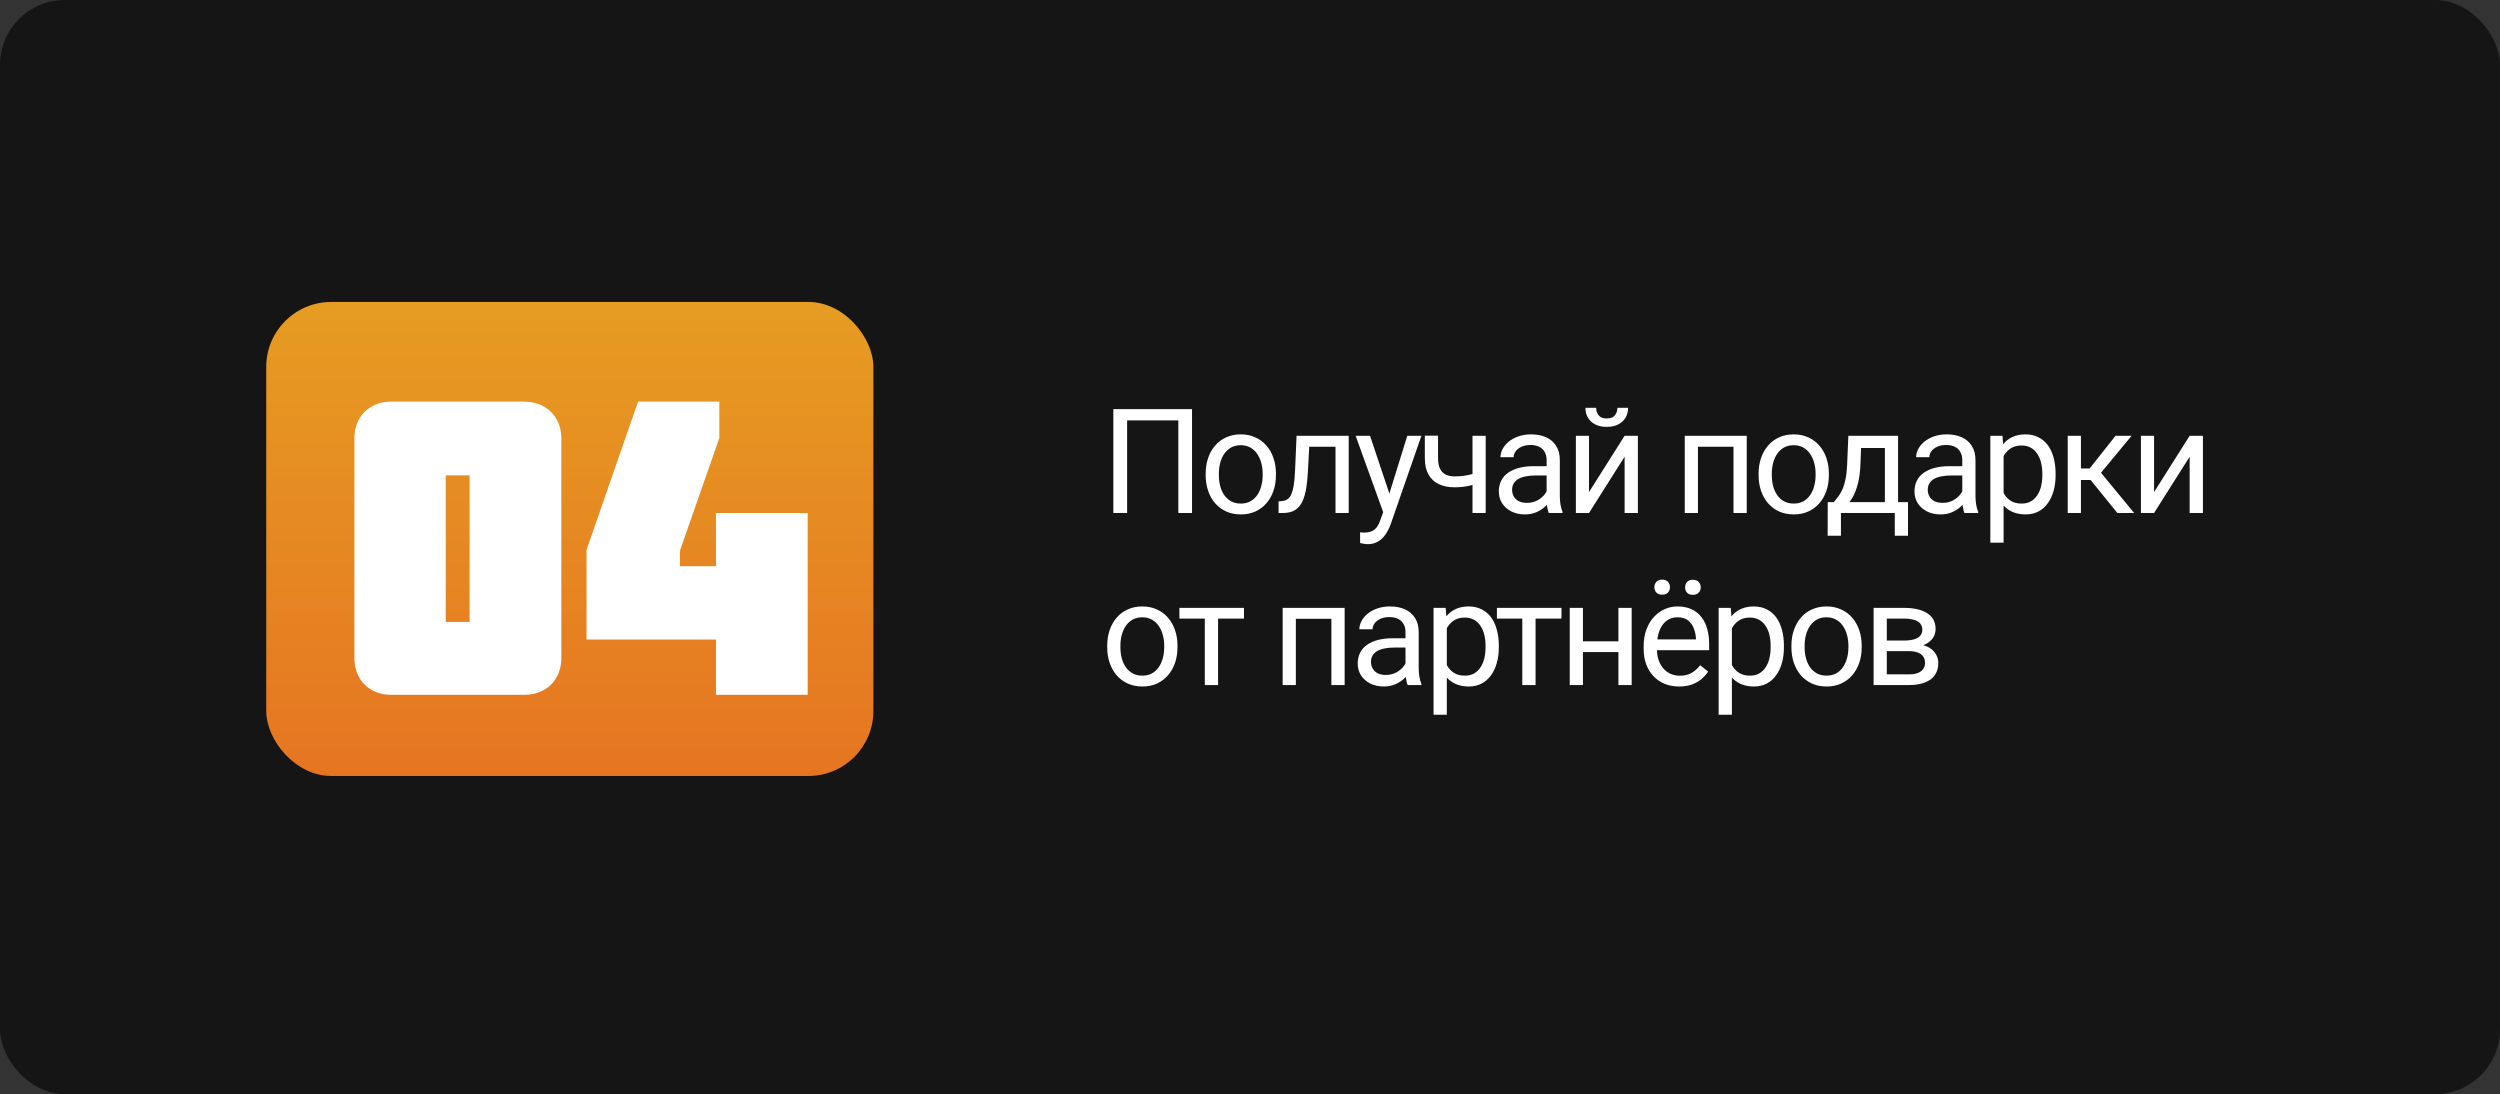
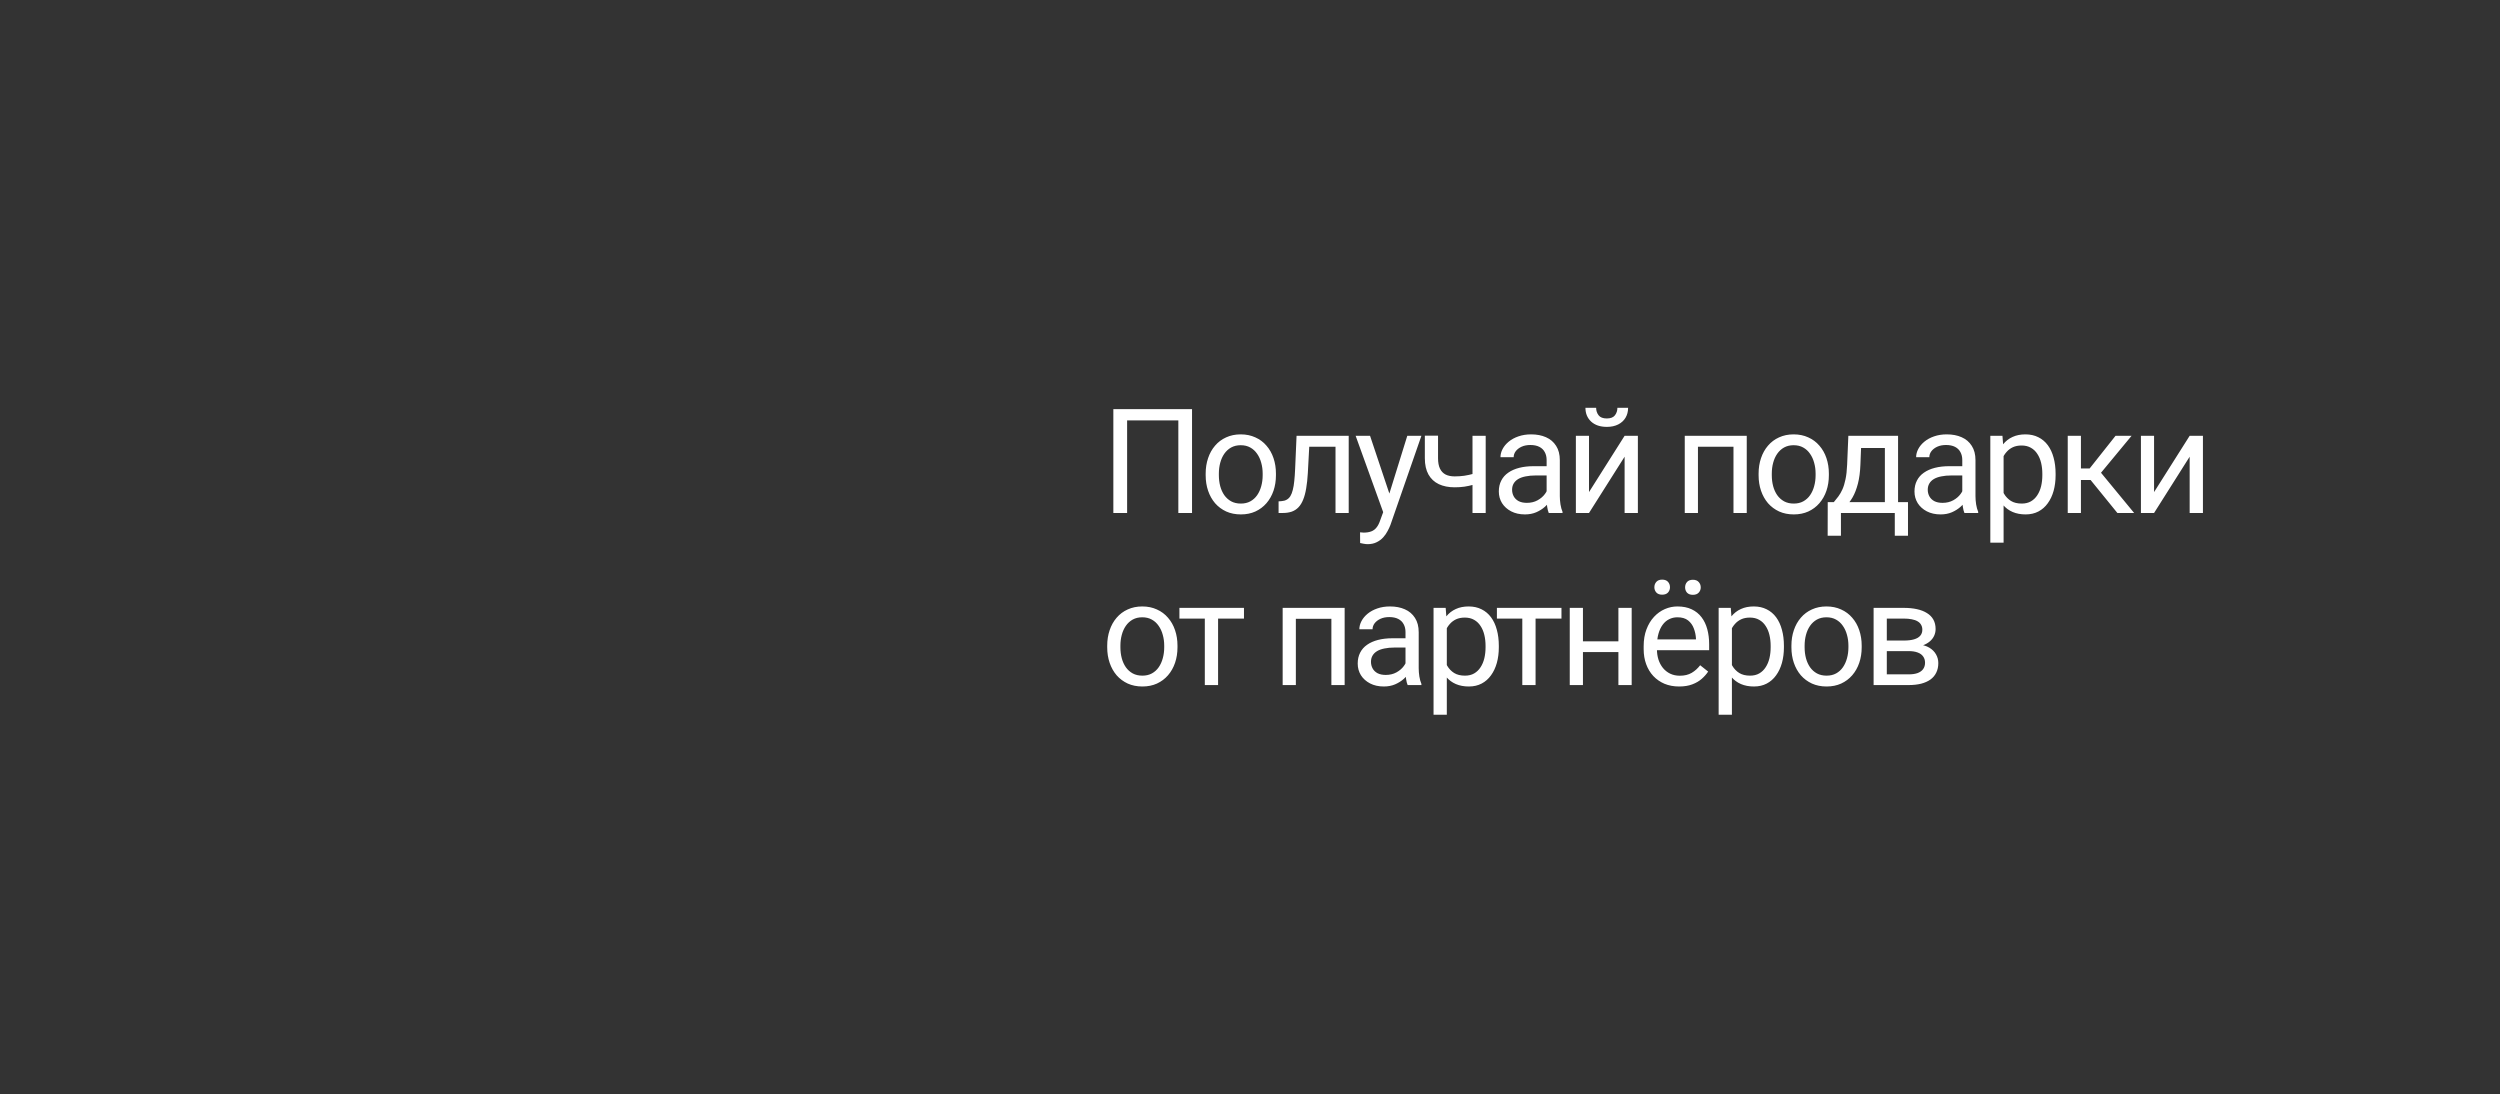
<svg xmlns="http://www.w3.org/2000/svg" width="770" height="337" viewBox="0 0 770 337" fill="none">
  <rect x="0" y="0" width="770" height="337" fill="#333333" stroke="none" />
-   <rect width="770" height="337" rx="20" fill="#151515" />
  <path d="M367.147 126.008V158H362.928V129.479H347.152V158H342.911V126.008H367.147ZM371.346 146.376V145.871C371.346 144.157 371.595 142.568 372.093 141.103C372.591 139.624 373.308 138.342 374.246 137.258C375.183 136.159 376.319 135.31 377.652 134.709C378.985 134.094 380.479 133.786 382.134 133.786C383.804 133.786 385.305 134.094 386.638 134.709C387.986 135.31 389.129 136.159 390.066 137.258C391.018 138.342 391.743 139.624 392.242 141.103C392.74 142.568 392.989 144.157 392.989 145.871V146.376C392.989 148.09 392.74 149.68 392.242 151.145C391.743 152.609 391.018 153.891 390.066 154.99C389.129 156.074 387.993 156.923 386.66 157.539C385.342 158.139 383.848 158.439 382.178 158.439C380.508 158.439 379.007 158.139 377.674 157.539C376.341 156.923 375.198 156.074 374.246 154.99C373.308 153.891 372.591 152.609 372.093 151.145C371.595 149.68 371.346 148.09 371.346 146.376ZM375.41 145.871V146.376C375.41 147.563 375.55 148.684 375.828 149.738C376.106 150.778 376.524 151.701 377.08 152.507C377.652 153.312 378.362 153.95 379.212 154.418C380.061 154.873 381.05 155.1 382.178 155.1C383.291 155.1 384.265 154.873 385.1 154.418C385.95 153.95 386.653 153.312 387.21 152.507C387.766 151.701 388.184 150.778 388.462 149.738C388.755 148.684 388.902 147.563 388.902 146.376V145.871C388.902 144.699 388.755 143.593 388.462 142.553C388.184 141.499 387.759 140.568 387.188 139.763C386.631 138.942 385.928 138.298 385.078 137.829C384.243 137.36 383.262 137.126 382.134 137.126C381.021 137.126 380.039 137.36 379.19 137.829C378.355 138.298 377.652 138.942 377.08 139.763C376.524 140.568 376.106 141.499 375.828 142.553C375.55 143.593 375.41 144.699 375.41 145.871ZM411.821 134.226V137.587H400.329V134.226H411.821ZM415.402 134.226V158H411.338V134.226H415.402ZM399.34 134.226H403.427L402.812 145.695C402.71 147.468 402.541 149.035 402.307 150.397C402.087 151.745 401.779 152.902 401.384 153.869C401.003 154.836 400.52 155.627 399.934 156.242C399.362 156.843 398.674 157.29 397.868 157.583C397.063 157.861 396.132 158 395.078 158H393.803V154.418L394.682 154.353C395.312 154.309 395.847 154.162 396.286 153.913C396.74 153.664 397.121 153.298 397.429 152.814C397.736 152.316 397.985 151.679 398.176 150.903C398.381 150.126 398.535 149.204 398.637 148.134C398.754 147.065 398.842 145.82 398.901 144.399L399.34 134.226ZM426.83 155.539L433.444 134.226H437.794L428.258 161.669C428.038 162.255 427.746 162.885 427.379 163.559C427.028 164.248 426.574 164.899 426.017 165.515C425.46 166.13 424.787 166.628 423.996 167.009C423.219 167.404 422.289 167.602 421.205 167.602C420.883 167.602 420.473 167.558 419.975 167.47C419.476 167.382 419.125 167.309 418.92 167.25L418.898 163.955C419.015 163.969 419.198 163.984 419.447 163.999C419.711 164.028 419.894 164.042 419.996 164.042C420.919 164.042 421.703 163.918 422.348 163.669C422.992 163.435 423.534 163.032 423.974 162.46C424.428 161.904 424.816 161.135 425.138 160.153L426.83 155.539ZM421.974 134.226L428.148 152.683L429.203 156.967L426.281 158.461L417.536 134.226H421.974ZM457.593 134.226V158H453.529V134.226H457.593ZM456.209 145.146V148.486C455.389 148.793 454.554 149.072 453.704 149.321C452.869 149.555 451.983 149.746 451.046 149.892C450.123 150.024 449.119 150.09 448.035 150.09C446.16 150.09 444.534 149.768 443.157 149.123C441.78 148.464 440.718 147.475 439.971 146.157C439.224 144.824 438.851 143.146 438.851 141.125V134.182H442.916V141.125C442.916 142.443 443.113 143.513 443.509 144.333C443.904 145.153 444.483 145.761 445.245 146.157C446.007 146.538 446.937 146.728 448.035 146.728C449.09 146.728 450.079 146.662 451.002 146.53C451.939 146.384 452.833 146.193 453.682 145.959C454.547 145.725 455.389 145.454 456.209 145.146ZM476.36 153.935V141.696C476.36 140.759 476.169 139.946 475.789 139.257C475.422 138.554 474.866 138.012 474.119 137.631C473.372 137.25 472.449 137.06 471.35 137.06C470.325 137.06 469.424 137.236 468.647 137.587C467.886 137.939 467.285 138.4 466.846 138.972C466.421 139.543 466.208 140.158 466.208 140.817H462.144C462.144 139.968 462.363 139.125 462.803 138.291C463.242 137.456 463.872 136.701 464.692 136.027C465.527 135.339 466.523 134.797 467.681 134.401C468.853 133.991 470.156 133.786 471.592 133.786C473.32 133.786 474.844 134.079 476.162 134.665C477.495 135.251 478.535 136.137 479.282 137.324C480.044 138.496 480.425 139.968 480.425 141.74V152.814C480.425 153.605 480.491 154.448 480.623 155.341C480.769 156.235 480.981 157.004 481.26 157.648V158H477.019C476.814 157.531 476.653 156.909 476.536 156.132C476.418 155.341 476.36 154.609 476.36 153.935ZM477.063 143.586L477.107 146.442H472.998C471.841 146.442 470.808 146.538 469.9 146.728C468.992 146.904 468.23 147.175 467.615 147.541C467 147.907 466.531 148.369 466.208 148.925C465.886 149.467 465.725 150.104 465.725 150.837C465.725 151.584 465.894 152.265 466.23 152.88C466.567 153.496 467.073 153.986 467.747 154.353C468.435 154.704 469.277 154.88 470.273 154.88C471.519 154.88 472.617 154.616 473.569 154.089C474.521 153.562 475.276 152.917 475.833 152.155C476.404 151.394 476.711 150.654 476.755 149.936L478.491 151.892C478.389 152.507 478.11 153.188 477.656 153.935C477.202 154.682 476.594 155.4 475.833 156.088C475.085 156.762 474.192 157.326 473.152 157.78C472.126 158.22 470.969 158.439 469.68 158.439C468.069 158.439 466.655 158.125 465.439 157.495C464.238 156.865 463.301 156.022 462.627 154.968C461.968 153.898 461.638 152.705 461.638 151.386C461.638 150.112 461.887 148.991 462.385 148.024C462.883 147.043 463.601 146.23 464.539 145.585C465.476 144.926 466.604 144.428 467.922 144.091C469.241 143.754 470.713 143.586 472.339 143.586H477.063ZM489.413 151.562L500.378 134.226H504.465V158H500.378V140.664L489.413 158H485.37V134.226H489.413V151.562ZM498.158 125.612H501.454C501.454 126.755 501.191 127.773 500.663 128.667C500.136 129.545 499.382 130.234 498.4 130.732C497.419 131.23 496.254 131.479 494.907 131.479C492.87 131.479 491.259 130.937 490.073 129.853C488.901 128.754 488.315 127.341 488.315 125.612H491.611C491.611 126.477 491.86 127.238 492.358 127.897C492.856 128.557 493.705 128.886 494.907 128.886C496.078 128.886 496.913 128.557 497.411 127.897C497.909 127.238 498.158 126.477 498.158 125.612ZM534.395 134.226V137.587H522.376V134.226H534.395ZM522.969 134.226V158H518.904V134.226H522.969ZM537.998 134.226V158H533.912V134.226H537.998ZM541.648 146.376V145.871C541.648 144.157 541.897 142.568 542.395 141.103C542.893 139.624 543.611 138.342 544.548 137.258C545.486 136.159 546.621 135.31 547.954 134.709C549.287 134.094 550.781 133.786 552.436 133.786C554.106 133.786 555.608 134.094 556.941 134.709C558.288 135.31 559.431 136.159 560.368 137.258C561.321 138.342 562.046 139.624 562.544 141.103C563.042 142.568 563.291 144.157 563.291 145.871V146.376C563.291 148.09 563.042 149.68 562.544 151.145C562.046 152.609 561.321 153.891 560.368 154.99C559.431 156.074 558.296 156.923 556.963 157.539C555.644 158.139 554.15 158.439 552.48 158.439C550.81 158.439 549.309 158.139 547.976 157.539C546.643 156.923 545.5 156.074 544.548 154.99C543.611 153.891 542.893 152.609 542.395 151.145C541.897 149.68 541.648 148.09 541.648 146.376ZM545.713 145.871V146.376C545.713 147.563 545.852 148.684 546.13 149.738C546.408 150.778 546.826 151.701 547.383 152.507C547.954 153.312 548.664 153.95 549.514 154.418C550.363 154.873 551.352 155.1 552.48 155.1C553.593 155.1 554.568 154.873 555.403 154.418C556.252 153.95 556.955 153.312 557.512 152.507C558.069 151.701 558.486 150.778 558.764 149.738C559.057 148.684 559.204 147.563 559.204 146.376V145.871C559.204 144.699 559.057 143.593 558.764 142.553C558.486 141.499 558.061 140.568 557.49 139.763C556.933 138.942 556.23 138.298 555.381 137.829C554.546 137.36 553.564 137.126 552.436 137.126C551.323 137.126 550.342 137.36 549.492 137.829C548.657 138.298 547.954 138.942 547.383 139.763C546.826 140.568 546.408 141.499 546.13 142.553C545.852 143.593 545.713 144.699 545.713 145.871ZM569.291 134.226H573.356L573.004 143.125C572.917 145.38 572.66 147.329 572.235 148.969C571.811 150.61 571.269 152.009 570.609 153.166C569.95 154.309 569.21 155.268 568.39 156.044C567.584 156.821 566.75 157.473 565.885 158H563.864L563.974 154.682L564.809 154.66C565.292 154.089 565.761 153.503 566.215 152.902C566.669 152.287 567.086 151.562 567.467 150.727C567.848 149.877 568.163 148.845 568.412 147.629C568.676 146.398 568.844 144.897 568.917 143.125L569.291 134.226ZM570.302 134.226H584.606V158H580.541V137.983H570.302V134.226ZM562.941 154.66H587.66V165.009H583.595V158H567.006V165.009H562.919L562.941 154.66ZM604.383 153.935V141.696C604.383 140.759 604.193 139.946 603.812 139.257C603.446 138.554 602.889 138.012 602.142 137.631C601.395 137.25 600.472 137.06 599.373 137.06C598.348 137.06 597.447 137.236 596.671 137.587C595.909 137.939 595.308 138.4 594.869 138.972C594.444 139.543 594.232 140.158 594.232 140.817H590.167C590.167 139.968 590.387 139.125 590.826 138.291C591.265 137.456 591.895 136.701 592.716 136.027C593.551 135.339 594.547 134.797 595.704 134.401C596.876 133.991 598.179 133.786 599.615 133.786C601.344 133.786 602.867 134.079 604.185 134.665C605.518 135.251 606.558 136.137 607.305 137.324C608.067 138.496 608.448 139.968 608.448 141.74V152.814C608.448 153.605 608.514 154.448 608.646 155.341C608.792 156.235 609.005 157.004 609.283 157.648V158H605.042C604.837 157.531 604.676 156.909 604.559 156.132C604.442 155.341 604.383 154.609 604.383 153.935ZM605.086 143.586L605.13 146.442H601.021C599.864 146.442 598.831 146.538 597.923 146.728C597.015 146.904 596.253 147.175 595.638 147.541C595.023 147.907 594.554 148.369 594.232 148.925C593.909 149.467 593.748 150.104 593.748 150.837C593.748 151.584 593.917 152.265 594.254 152.88C594.591 153.496 595.096 153.986 595.77 154.353C596.458 154.704 597.301 154.88 598.297 154.88C599.542 154.88 600.64 154.616 601.593 154.089C602.545 153.562 603.299 152.917 603.856 152.155C604.427 151.394 604.735 150.654 604.779 149.936L606.514 151.892C606.412 152.507 606.134 153.188 605.679 153.935C605.225 154.682 604.617 155.4 603.856 156.088C603.109 156.762 602.215 157.326 601.175 157.78C600.15 158.22 598.992 158.439 597.703 158.439C596.092 158.439 594.679 158.125 593.463 157.495C592.262 156.865 591.324 156.022 590.65 154.968C589.991 153.898 589.661 152.705 589.661 151.386C589.661 150.112 589.91 148.991 590.408 148.024C590.907 147.043 591.624 146.23 592.562 145.585C593.499 144.926 594.627 144.428 595.946 144.091C597.264 143.754 598.736 143.586 600.362 143.586H605.086ZM617.107 138.796V167.141H613.02V134.226H616.755L617.107 138.796ZM633.125 145.915V146.376C633.125 148.105 632.92 149.709 632.51 151.188C632.1 152.653 631.499 153.928 630.708 155.012C629.932 156.096 628.972 156.938 627.83 157.539C626.687 158.139 625.376 158.439 623.897 158.439C622.388 158.439 621.055 158.19 619.898 157.692C618.74 157.194 617.759 156.469 616.953 155.517C616.148 154.565 615.503 153.422 615.02 152.089C614.551 150.756 614.229 149.255 614.053 147.585V145.124C614.229 143.366 614.558 141.792 615.042 140.4C615.525 139.008 616.162 137.822 616.953 136.84C617.759 135.844 618.733 135.09 619.876 134.577C621.018 134.05 622.337 133.786 623.831 133.786C625.325 133.786 626.65 134.079 627.808 134.665C628.965 135.236 629.939 136.057 630.73 137.126C631.521 138.195 632.114 139.477 632.51 140.971C632.92 142.451 633.125 144.099 633.125 145.915ZM629.038 146.376V145.915C629.038 144.729 628.914 143.615 628.665 142.575C628.416 141.521 628.027 140.598 627.5 139.807C626.987 139.001 626.328 138.371 625.523 137.917C624.717 137.448 623.757 137.214 622.644 137.214C621.619 137.214 620.725 137.39 619.963 137.741C619.216 138.093 618.579 138.569 618.052 139.169C617.525 139.755 617.092 140.429 616.755 141.191C616.433 141.938 616.191 142.714 616.03 143.52V149.211C616.323 150.236 616.733 151.203 617.261 152.111C617.788 153.005 618.491 153.73 619.37 154.287C620.249 154.829 621.355 155.1 622.688 155.1C623.787 155.1 624.732 154.873 625.523 154.418C626.328 153.95 626.987 153.312 627.5 152.507C628.027 151.701 628.416 150.778 628.665 149.738C628.914 148.684 629.038 147.563 629.038 146.376ZM640.927 134.226V158H636.862V134.226H640.927ZM656.528 134.226L645.256 147.849H639.565L638.95 144.289H643.608L651.584 134.226H656.528ZM652.155 158L643.41 147.233L646.025 144.289L657.319 158H652.155ZM663.451 151.562L674.415 134.226H678.502V158H674.415V140.664L663.451 158H659.408V134.226H663.451V151.562ZM341.021 199.376V198.871C341.021 197.157 341.271 195.568 341.769 194.103C342.267 192.624 342.984 191.342 343.922 190.258C344.859 189.159 345.995 188.31 347.328 187.709C348.661 187.094 350.155 186.786 351.81 186.786C353.48 186.786 354.981 187.094 356.314 187.709C357.662 188.31 358.805 189.159 359.742 190.258C360.694 191.342 361.419 192.624 361.917 194.103C362.416 195.568 362.665 197.157 362.665 198.871V199.376C362.665 201.09 362.416 202.68 361.917 204.145C361.419 205.609 360.694 206.891 359.742 207.99C358.805 209.074 357.669 209.923 356.336 210.539C355.018 211.139 353.524 211.439 351.854 211.439C350.184 211.439 348.683 211.139 347.35 210.539C346.017 209.923 344.874 209.074 343.922 207.99C342.984 206.891 342.267 205.609 341.769 204.145C341.271 202.68 341.021 201.09 341.021 199.376ZM345.086 198.871V199.376C345.086 200.563 345.226 201.684 345.504 202.738C345.782 203.778 346.2 204.701 346.756 205.507C347.328 206.312 348.038 206.95 348.888 207.418C349.737 207.873 350.726 208.1 351.854 208.1C352.967 208.1 353.941 207.873 354.776 207.418C355.626 206.95 356.329 206.312 356.886 205.507C357.442 204.701 357.86 203.778 358.138 202.738C358.431 201.684 358.578 200.563 358.578 199.376V198.871C358.578 197.699 358.431 196.593 358.138 195.553C357.86 194.499 357.435 193.568 356.864 192.763C356.307 191.942 355.604 191.298 354.754 190.829C353.919 190.36 352.938 190.126 351.81 190.126C350.697 190.126 349.715 190.36 348.866 190.829C348.031 191.298 347.328 191.942 346.756 192.763C346.2 193.568 345.782 194.499 345.504 195.553C345.226 196.593 345.086 197.699 345.086 198.871ZM375.169 187.226V211H371.082V187.226H375.169ZM383.145 187.226V190.521H363.26V187.226H383.145ZM410.548 187.226V190.587H398.529V187.226H410.548ZM399.122 187.226V211H395.058V187.226H399.122ZM414.152 187.226V211H410.065V187.226H414.152ZM432.896 206.935V194.696C432.896 193.759 432.706 192.946 432.325 192.257C431.959 191.554 431.402 191.012 430.655 190.631C429.908 190.25 428.985 190.06 427.886 190.06C426.861 190.06 425.96 190.236 425.184 190.587C424.422 190.939 423.821 191.4 423.382 191.972C422.957 192.543 422.745 193.158 422.745 193.817H418.68C418.68 192.968 418.9 192.125 419.339 191.291C419.779 190.456 420.408 189.701 421.229 189.027C422.064 188.339 423.06 187.797 424.217 187.401C425.389 186.991 426.693 186.786 428.128 186.786C429.857 186.786 431.38 187.079 432.698 187.665C434.031 188.251 435.071 189.137 435.819 190.324C436.58 191.496 436.961 192.968 436.961 194.74V205.814C436.961 206.605 437.027 207.448 437.159 208.341C437.305 209.235 437.518 210.004 437.796 210.648V211H433.555C433.35 210.531 433.189 209.909 433.072 209.132C432.955 208.341 432.896 207.609 432.896 206.935ZM433.599 196.586L433.643 199.442H429.534C428.377 199.442 427.344 199.538 426.436 199.728C425.528 199.904 424.766 200.175 424.151 200.541C423.536 200.907 423.067 201.369 422.745 201.925C422.423 202.467 422.261 203.104 422.261 203.837C422.261 204.584 422.43 205.265 422.767 205.88C423.104 206.496 423.609 206.986 424.283 207.353C424.971 207.704 425.814 207.88 426.81 207.88C428.055 207.88 429.154 207.616 430.106 207.089C431.058 206.562 431.812 205.917 432.369 205.155C432.94 204.394 433.248 203.654 433.292 202.936L435.028 204.892C434.925 205.507 434.647 206.188 434.193 206.935C433.738 207.682 433.131 208.4 432.369 209.088C431.622 209.762 430.728 210.326 429.688 210.78C428.663 211.22 427.506 211.439 426.217 211.439C424.605 211.439 423.192 211.125 421.976 210.495C420.775 209.865 419.837 209.022 419.163 207.968C418.504 206.898 418.175 205.705 418.175 204.386C418.175 203.112 418.424 201.991 418.922 201.024C419.42 200.043 420.137 199.23 421.075 198.585C422.012 197.926 423.14 197.428 424.459 197.091C425.777 196.754 427.249 196.586 428.875 196.586H433.599ZM445.62 191.796V220.141H441.533V187.226H445.269L445.62 191.796ZM461.638 198.915V199.376C461.638 201.105 461.433 202.709 461.023 204.188C460.613 205.653 460.012 206.928 459.221 208.012C458.445 209.096 457.485 209.938 456.343 210.539C455.2 211.139 453.889 211.439 452.41 211.439C450.901 211.439 449.568 211.19 448.411 210.692C447.253 210.194 446.272 209.469 445.466 208.517C444.661 207.565 444.016 206.422 443.533 205.089C443.064 203.756 442.742 202.255 442.566 200.585V198.124C442.742 196.366 443.071 194.792 443.555 193.4C444.038 192.008 444.675 190.822 445.466 189.84C446.272 188.844 447.246 188.09 448.389 187.577C449.531 187.05 450.85 186.786 452.344 186.786C453.838 186.786 455.164 187.079 456.321 187.665C457.478 188.236 458.452 189.057 459.243 190.126C460.034 191.195 460.627 192.477 461.023 193.971C461.433 195.451 461.638 197.099 461.638 198.915ZM457.551 199.376V198.915C457.551 197.729 457.427 196.615 457.178 195.575C456.929 194.521 456.541 193.598 456.013 192.807C455.5 192.001 454.841 191.371 454.036 190.917C453.23 190.448 452.271 190.214 451.157 190.214C450.132 190.214 449.238 190.39 448.477 190.741C447.729 191.093 447.092 191.569 446.565 192.169C446.038 192.755 445.605 193.429 445.269 194.191C444.946 194.938 444.705 195.714 444.543 196.52V202.211C444.836 203.236 445.247 204.203 445.774 205.111C446.301 206.005 447.004 206.73 447.883 207.287C448.762 207.829 449.868 208.1 451.201 208.1C452.3 208.1 453.245 207.873 454.036 207.418C454.841 206.95 455.5 206.312 456.013 205.507C456.541 204.701 456.929 203.778 457.178 202.738C457.427 201.684 457.551 200.563 457.551 199.376ZM472.956 187.226V211H468.869V187.226H472.956ZM480.932 187.226V190.521H461.047V187.226H480.932ZM499.259 197.531V200.827H486.691V197.531H499.259ZM487.547 187.226V211H483.483V187.226H487.547ZM502.555 187.226V211H498.468V187.226H502.555ZM517.168 211.439C515.513 211.439 514.012 211.161 512.664 210.604C511.331 210.033 510.181 209.235 509.214 208.209C508.262 207.184 507.53 205.968 507.017 204.562C506.504 203.156 506.248 201.618 506.248 199.948V199.025C506.248 197.091 506.534 195.37 507.105 193.861C507.676 192.338 508.453 191.049 509.434 189.994C510.415 188.939 511.529 188.141 512.774 187.599C514.019 187.057 515.308 186.786 516.641 186.786C518.34 186.786 519.805 187.079 521.036 187.665C522.281 188.251 523.299 189.071 524.09 190.126C524.881 191.166 525.467 192.396 525.848 193.817C526.228 195.224 526.419 196.762 526.419 198.432V200.255H508.665V196.938H522.354V196.63C522.295 195.575 522.076 194.55 521.695 193.554C521.329 192.558 520.743 191.737 519.937 191.093C519.131 190.448 518.033 190.126 516.641 190.126C515.718 190.126 514.869 190.324 514.092 190.719C513.316 191.1 512.649 191.671 512.093 192.433C511.536 193.195 511.104 194.125 510.796 195.224C510.489 196.322 510.335 197.589 510.335 199.025V199.948C510.335 201.076 510.489 202.138 510.796 203.134C511.119 204.115 511.58 204.979 512.181 205.727C512.796 206.474 513.536 207.06 514.4 207.484C515.279 207.909 516.275 208.122 517.388 208.122C518.824 208.122 520.039 207.829 521.036 207.243C522.032 206.657 522.903 205.873 523.65 204.892L526.111 206.847C525.599 207.624 524.947 208.363 524.156 209.066C523.365 209.77 522.391 210.341 521.233 210.78C520.091 211.22 518.736 211.439 517.168 211.439ZM509.544 180.875C509.544 180.216 509.749 179.66 510.159 179.206C510.569 178.751 511.163 178.524 511.939 178.524C512.73 178.524 513.33 178.751 513.741 179.206C514.151 179.66 514.356 180.216 514.356 180.875C514.356 181.505 514.151 182.047 513.741 182.501C513.33 182.941 512.73 183.161 511.939 183.161C511.163 183.161 510.569 182.941 510.159 182.501C509.749 182.047 509.544 181.505 509.544 180.875ZM519.014 180.919C519.014 180.26 519.212 179.704 519.607 179.25C520.017 178.795 520.618 178.568 521.409 178.568C522.185 178.568 522.779 178.795 523.189 179.25C523.614 179.704 523.826 180.26 523.826 180.919C523.826 181.549 523.614 182.091 523.189 182.545C522.779 182.985 522.185 183.205 521.409 183.205C520.618 183.205 520.017 182.985 519.607 182.545C519.212 182.091 519.014 181.549 519.014 180.919ZM533.43 191.796V220.141H529.343V187.226H533.078L533.43 191.796ZM549.448 198.915V199.376C549.448 201.105 549.243 202.709 548.833 204.188C548.423 205.653 547.822 206.928 547.031 208.012C546.255 209.096 545.295 209.938 544.153 210.539C543.01 211.139 541.699 211.439 540.219 211.439C538.711 211.439 537.378 211.19 536.22 210.692C535.063 210.194 534.082 209.469 533.276 208.517C532.47 207.565 531.826 206.422 531.342 205.089C530.874 203.756 530.551 202.255 530.376 200.585V198.124C530.551 196.366 530.881 194.792 531.364 193.4C531.848 192.008 532.485 190.822 533.276 189.84C534.082 188.844 535.056 188.09 536.198 187.577C537.341 187.05 538.659 186.786 540.154 186.786C541.648 186.786 542.973 187.079 544.131 187.665C545.288 188.236 546.262 189.057 547.053 190.126C547.844 191.195 548.437 192.477 548.833 193.971C549.243 195.451 549.448 197.099 549.448 198.915ZM545.361 199.376V198.915C545.361 197.729 545.237 196.615 544.988 195.575C544.738 194.521 544.35 193.598 543.823 192.807C543.31 192.001 542.651 191.371 541.845 190.917C541.04 190.448 540.08 190.214 538.967 190.214C537.942 190.214 537.048 190.39 536.286 190.741C535.539 191.093 534.902 191.569 534.375 192.169C533.847 192.755 533.415 193.429 533.078 194.191C532.756 194.938 532.514 195.714 532.353 196.52V202.211C532.646 203.236 533.056 204.203 533.584 205.111C534.111 206.005 534.814 206.73 535.693 207.287C536.572 207.829 537.678 208.1 539.011 208.1C540.11 208.1 541.054 207.873 541.845 207.418C542.651 206.95 543.31 206.312 543.823 205.507C544.35 204.701 544.738 203.778 544.988 202.738C545.237 201.684 545.361 200.563 545.361 199.376ZM551.757 199.376V198.871C551.757 197.157 552.006 195.568 552.504 194.103C553.002 192.624 553.72 191.342 554.657 190.258C555.595 189.159 556.73 188.31 558.063 187.709C559.396 187.094 560.89 186.786 562.545 186.786C564.215 186.786 565.717 187.094 567.05 187.709C568.397 188.31 569.54 189.159 570.478 190.258C571.43 191.342 572.155 192.624 572.653 194.103C573.151 195.568 573.4 197.157 573.4 198.871V199.376C573.4 201.09 573.151 202.68 572.653 204.145C572.155 205.609 571.43 206.891 570.478 207.99C569.54 209.074 568.405 209.923 567.072 210.539C565.753 211.139 564.259 211.439 562.589 211.439C560.919 211.439 559.418 211.139 558.085 210.539C556.752 209.923 555.609 209.074 554.657 207.99C553.72 206.891 553.002 205.609 552.504 204.145C552.006 202.68 551.757 201.09 551.757 199.376ZM555.822 198.871V199.376C555.822 200.563 555.961 201.684 556.239 202.738C556.518 203.778 556.935 204.701 557.492 205.507C558.063 206.312 558.773 206.95 559.623 207.418C560.473 207.873 561.461 208.1 562.589 208.1C563.703 208.1 564.677 207.873 565.512 207.418C566.361 206.95 567.064 206.312 567.621 205.507C568.178 204.701 568.595 203.778 568.874 202.738C569.167 201.684 569.313 200.563 569.313 199.376V198.871C569.313 197.699 569.167 196.593 568.874 195.553C568.595 194.499 568.17 193.568 567.599 192.763C567.042 191.942 566.339 191.298 565.49 190.829C564.655 190.36 563.673 190.126 562.545 190.126C561.432 190.126 560.451 190.36 559.601 190.829C558.766 191.298 558.063 191.942 557.492 192.763C556.935 193.568 556.518 194.499 556.239 195.553C555.961 196.593 555.822 197.699 555.822 198.871ZM587.86 200.541H580.059L580.015 197.289H586.387C587.647 197.289 588.695 197.165 589.53 196.916C590.379 196.667 591.016 196.293 591.441 195.795C591.866 195.297 592.078 194.682 592.078 193.949C592.078 193.378 591.954 192.88 591.705 192.455C591.471 192.016 591.112 191.657 590.628 191.378C590.145 191.085 589.544 190.873 588.826 190.741C588.123 190.595 587.296 190.521 586.344 190.521H581.136V211H577.071V187.226H586.344C587.852 187.226 589.207 187.357 590.408 187.621C591.624 187.885 592.657 188.288 593.507 188.83C594.371 189.357 595.03 190.031 595.484 190.851C595.938 191.671 596.165 192.638 596.165 193.751C596.165 194.469 596.019 195.15 595.726 195.795C595.433 196.439 595.001 197.011 594.429 197.509C593.858 198.007 593.155 198.417 592.32 198.739C591.485 199.047 590.526 199.245 589.442 199.333L587.86 200.541ZM587.86 211H578.587L580.609 207.704H587.86C588.988 207.704 589.925 207.565 590.672 207.287C591.419 206.994 591.976 206.583 592.342 206.056C592.723 205.514 592.913 204.87 592.913 204.123C592.913 203.375 592.723 202.738 592.342 202.211C591.976 201.669 591.419 201.259 590.672 200.98C589.925 200.688 588.988 200.541 587.86 200.541H581.685L581.729 197.289H589.442L590.914 198.52C592.218 198.622 593.324 198.944 594.232 199.486C595.14 200.028 595.828 200.717 596.297 201.552C596.766 202.372 597 203.266 597 204.232C597 205.346 596.788 206.327 596.363 207.177C595.953 208.026 595.352 208.737 594.561 209.308C593.77 209.865 592.811 210.29 591.683 210.583C590.555 210.861 589.281 211 587.86 211Z" fill="white" />
-   <rect x="82" y="93" width="187" height="146" rx="20" fill="url(#paint0_linear_50_320)" />
-   <path d="M144.635 146.404V191.554H137.282V146.404H144.635ZM161.534 214C168.242 214 172.886 209.356 172.886 202.777V134.923C172.886 128.344 168.113 123.7 161.534 123.7H120.383C113.804 123.7 109.16 128.344 109.16 134.923V202.777C109.16 209.356 113.804 214 120.383 214H161.534ZM196.521 123.7L180.654 169.366V196.972H220.515V214H248.766V158.014H220.515V174.397H209.421V169.624L221.547 134.923V123.7H196.521Z" fill="white" />
  <defs>
    <linearGradient id="paint0_linear_50_320" x1="175.5" y1="93" x2="175.5" y2="239" gradientUnits="userSpaceOnUse">
      <stop stop-color="#E69C22" />
      <stop offset="1" stop-color="#E67522" />
    </linearGradient>
  </defs>
</svg>